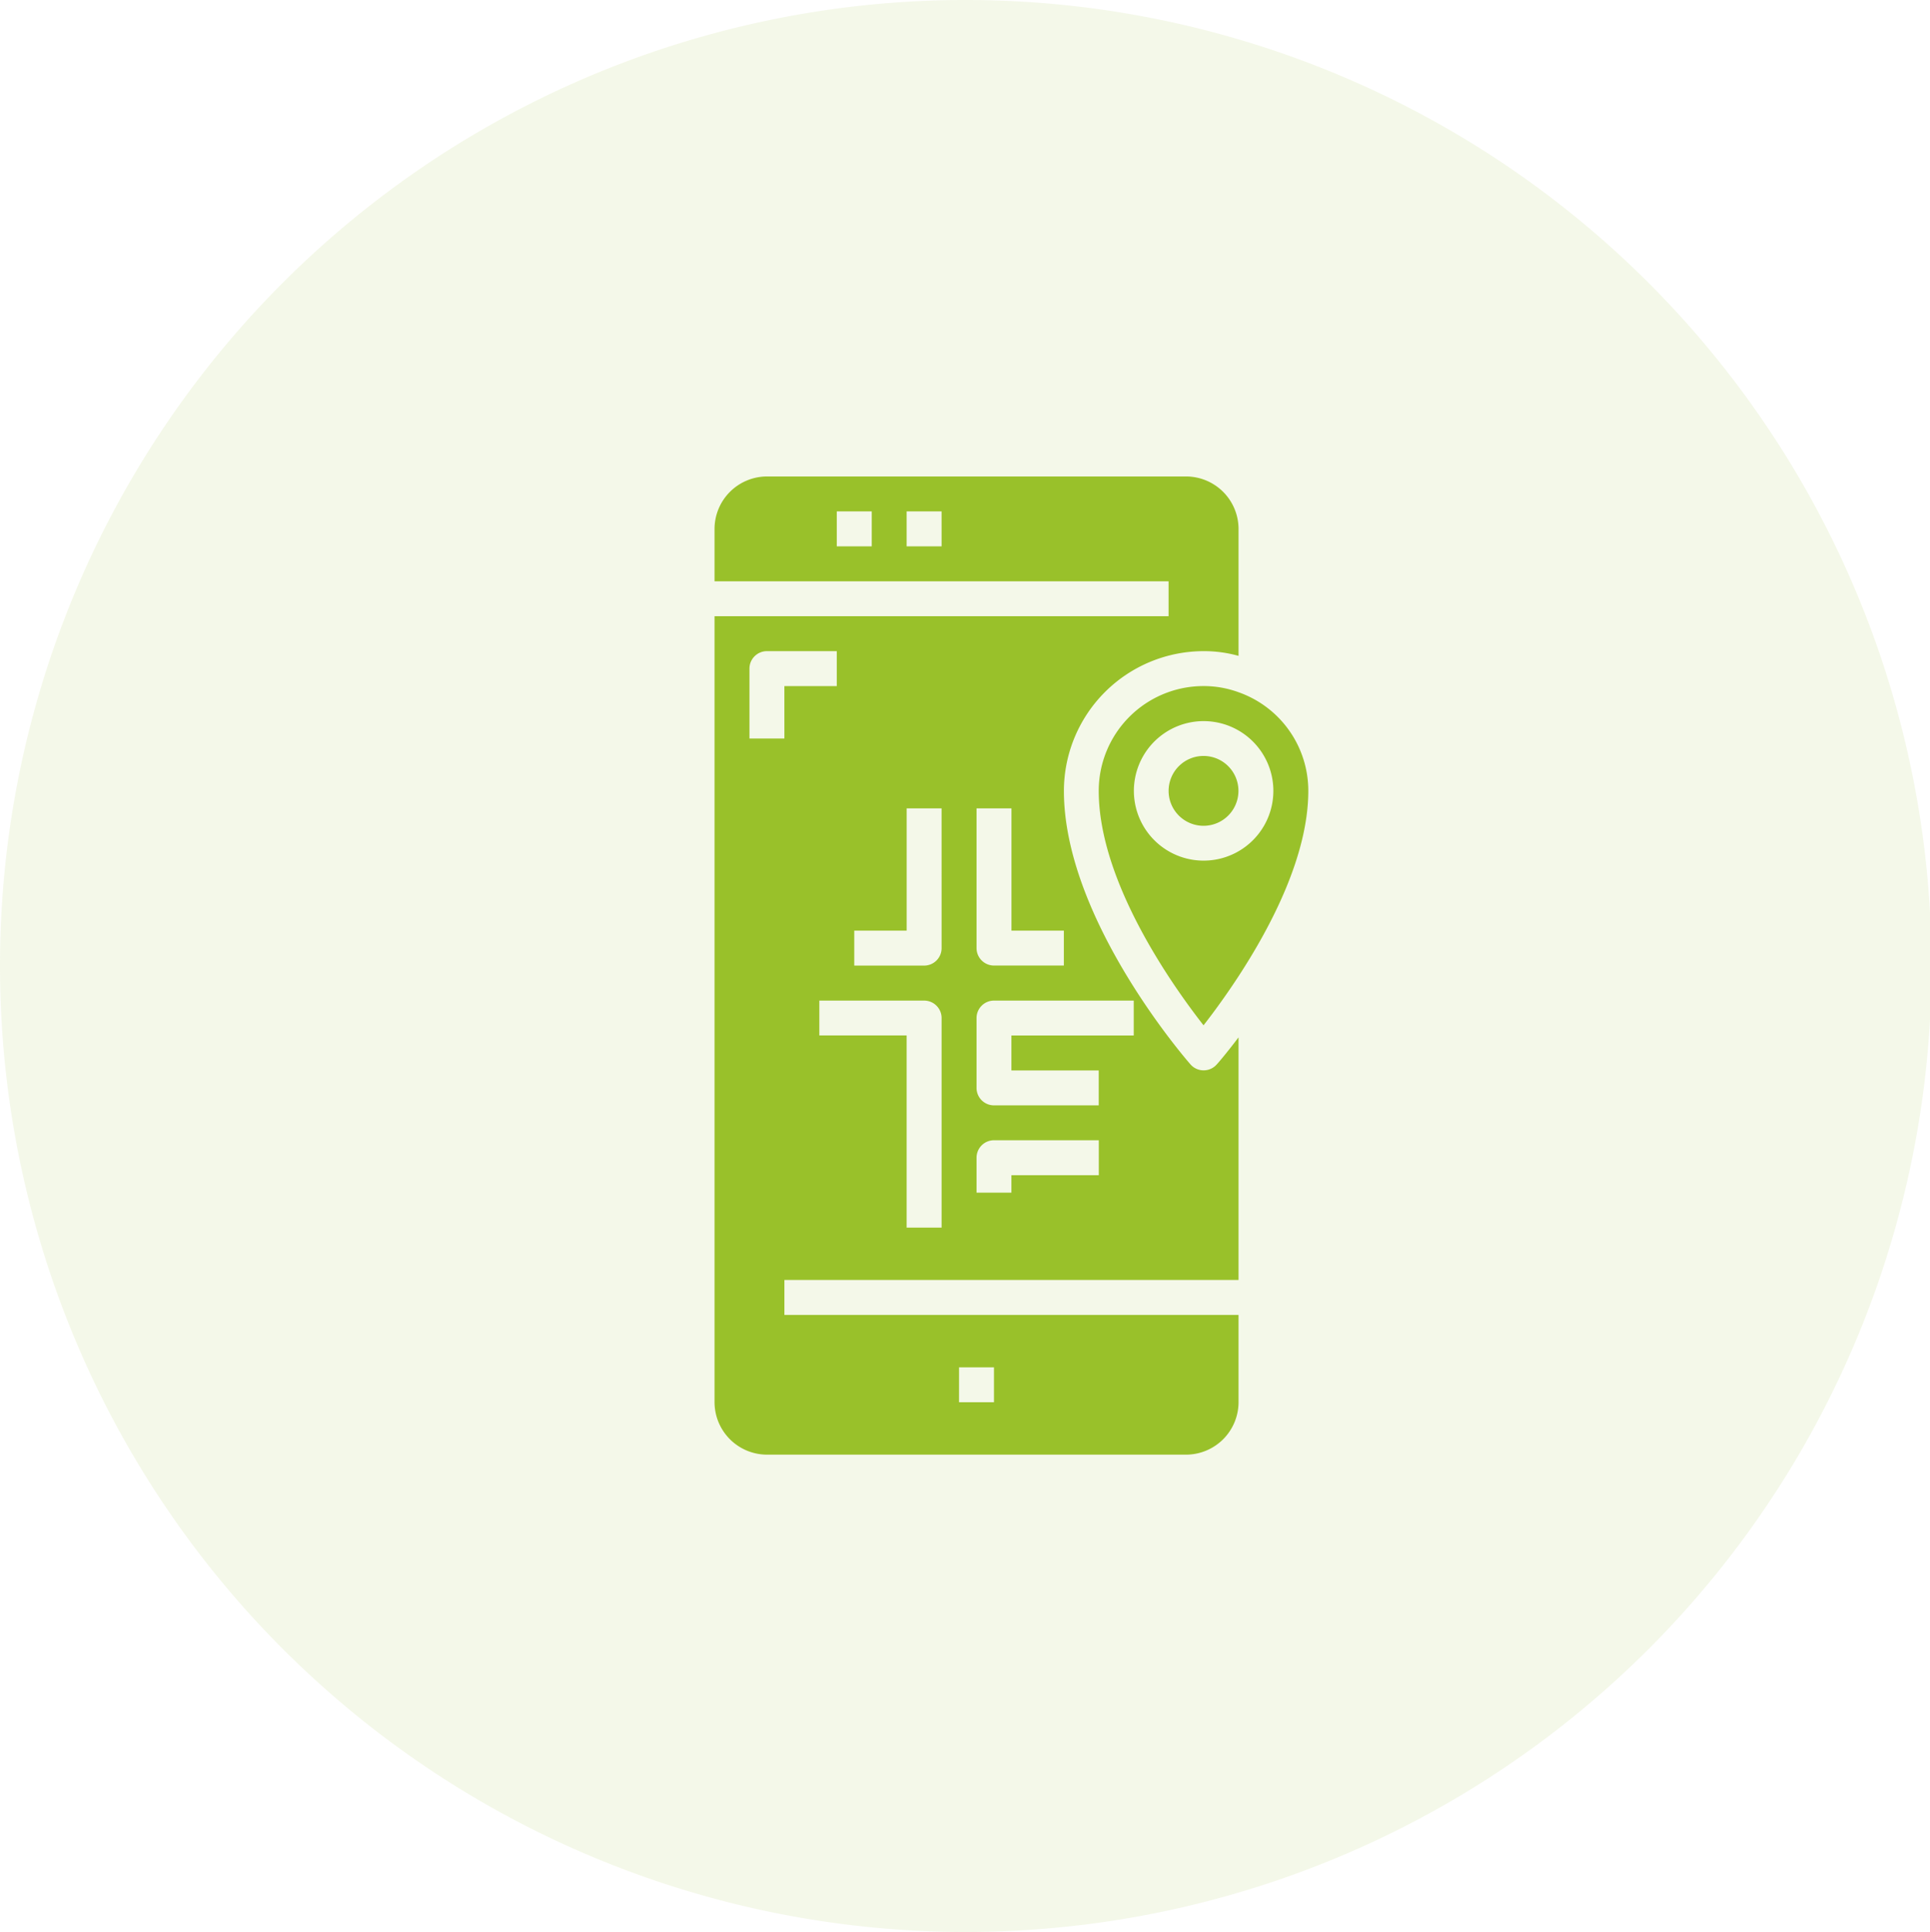
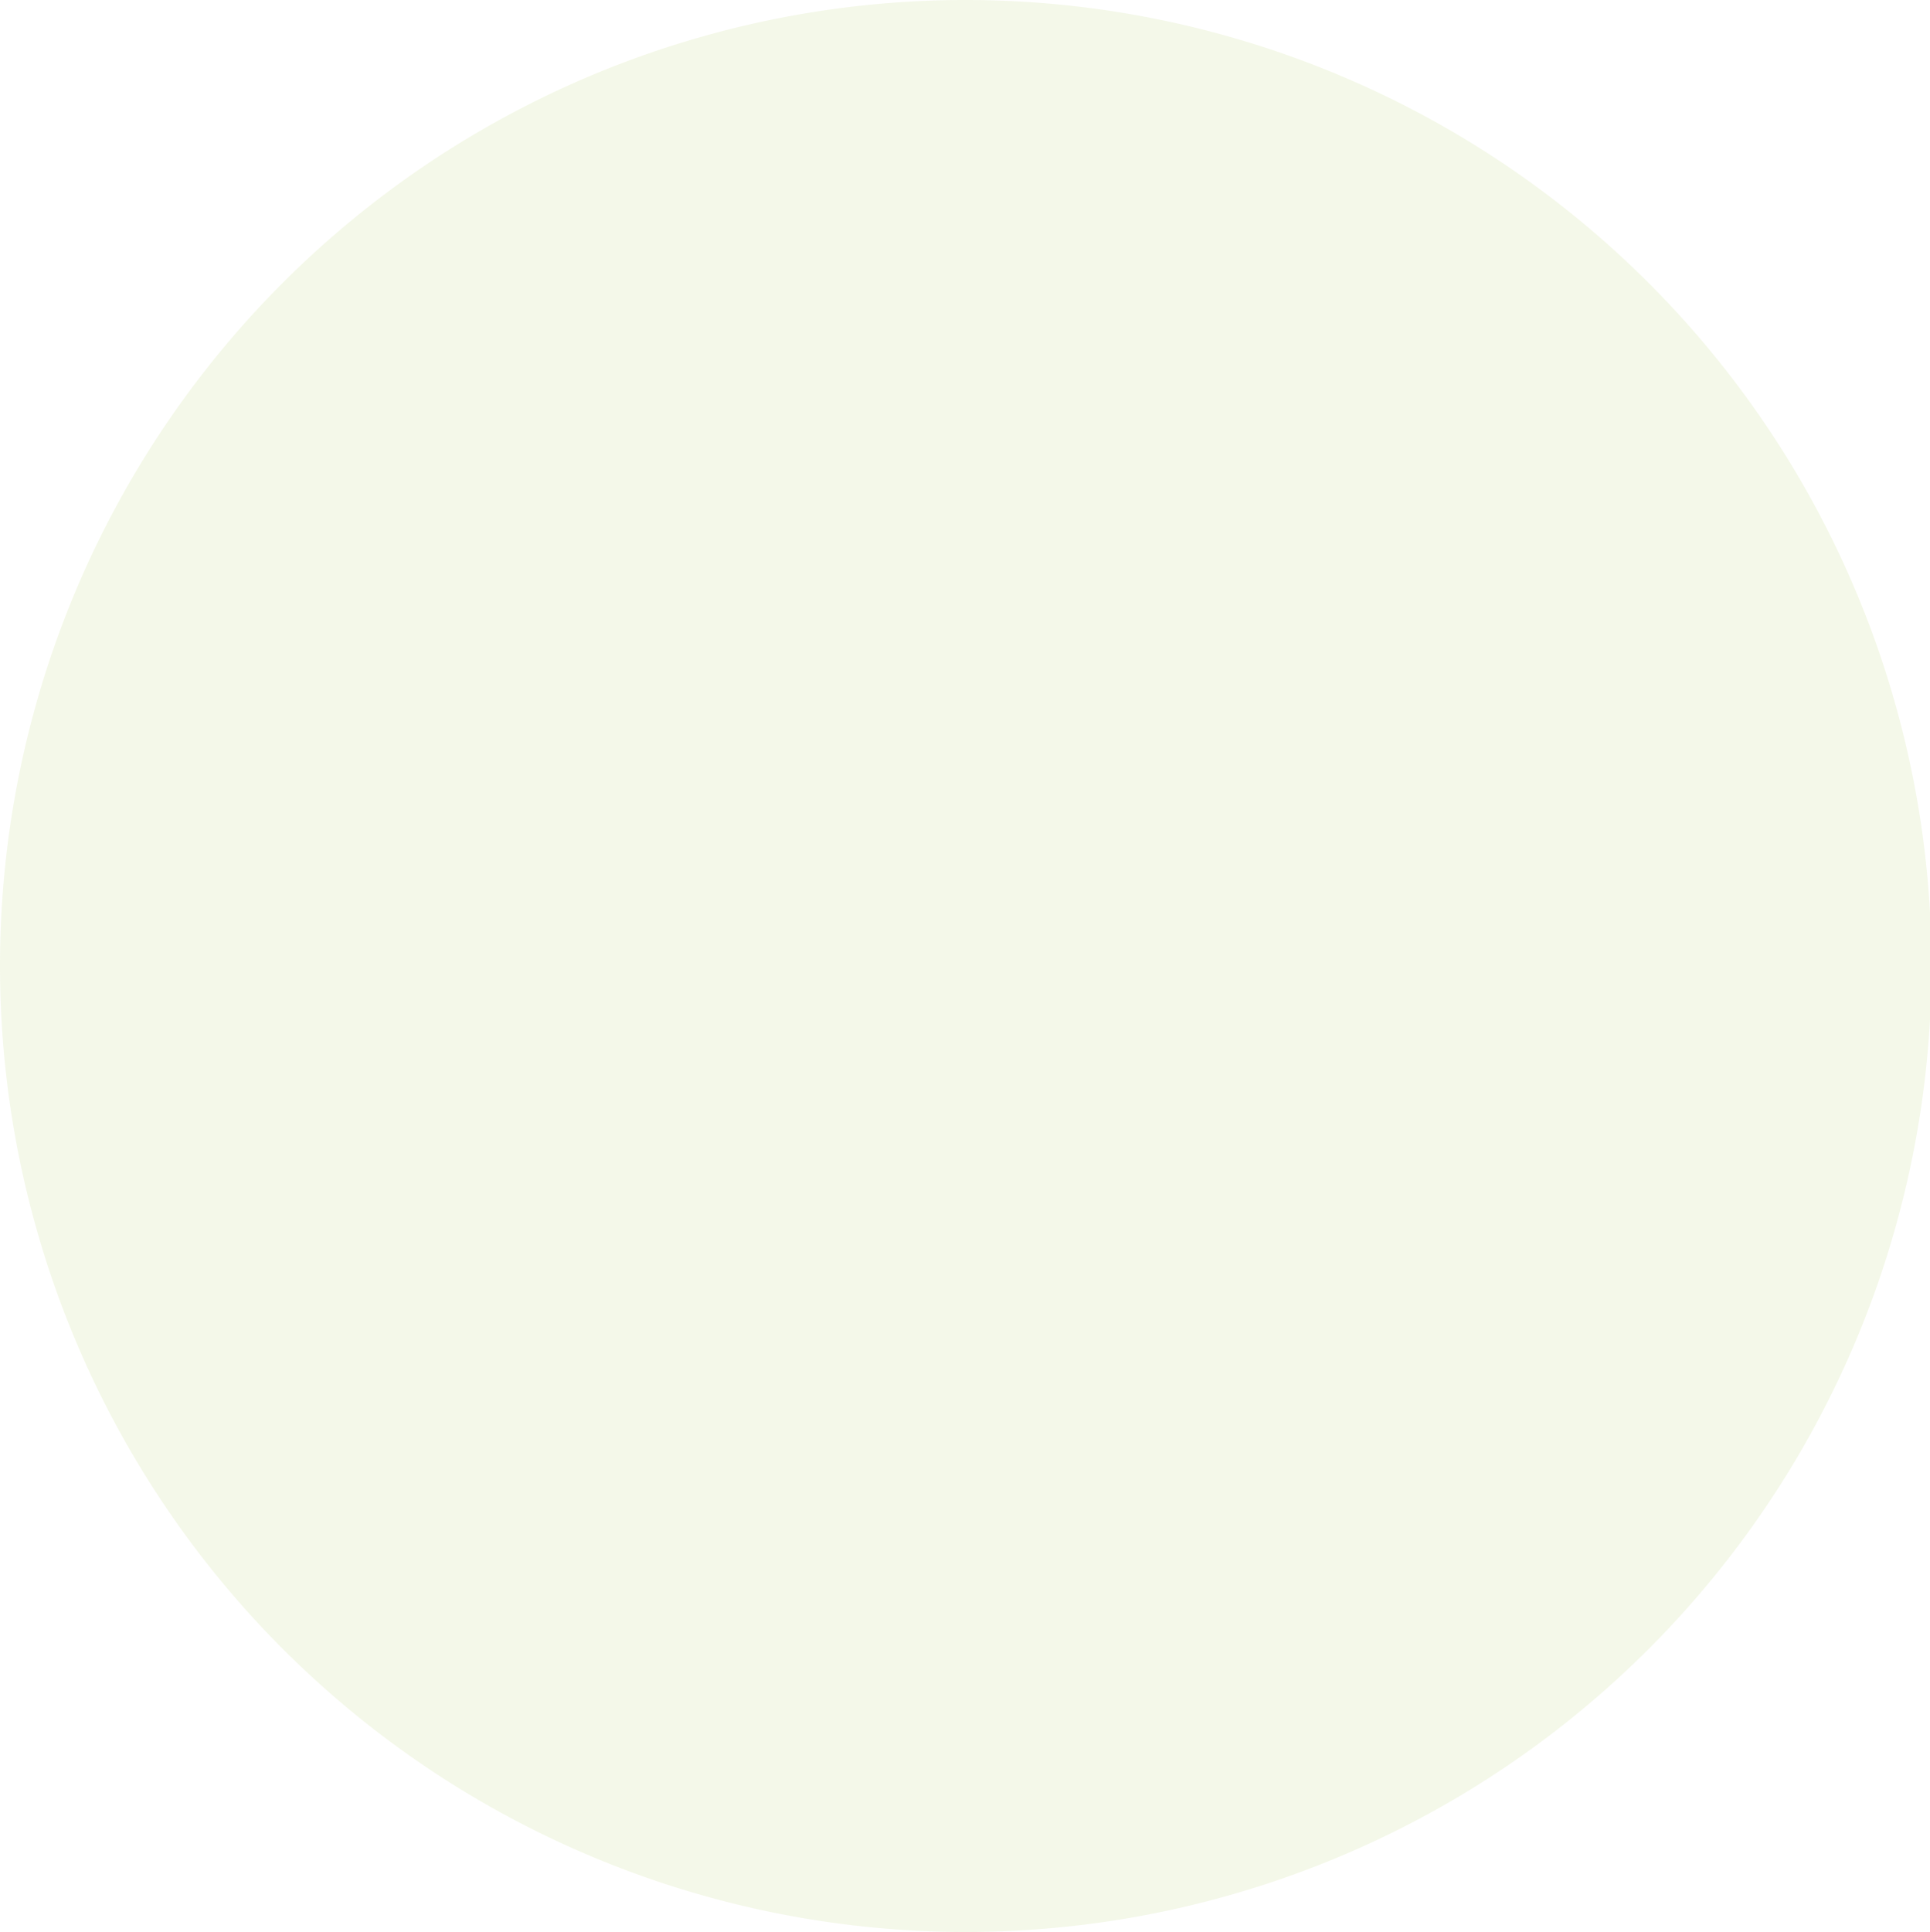
<svg xmlns="http://www.w3.org/2000/svg" width="81.031" height="81.094" viewBox="0 0 81.031 81.094">
  <g id="Group_2" data-name="Group 2" transform="translate(-351 -367)">
    <g id="Group_1" data-name="Group 1" transform="translate(351 366.938)">
      <path id="Path_1" data-name="Path 1" d="M40.516.062A40.547,40.547,0,1,1,0,40.609,40.531,40.531,0,0,1,40.516.062Z" fill="#99c12a" fill-rule="evenodd" opacity="0.102" />
    </g>
    <g id="navigator" transform="translate(381 387)">
-       <path id="Path_2" data-name="Path 2" d="M181.866,96.257A4.25,4.25,0,0,0,180.4,96a4.4,4.4,0,0,0-4.4,4.4c0,3.82,3.109,8.19,4.4,9.839.374-.477.9-1.188,1.466-2.053,1.371-2.1,2.933-5.081,2.933-7.787a4.385,4.385,0,0,0-2.933-4.142Zm0,6.679a2.928,2.928,0,1,1,1.466-2.537A2.928,2.928,0,0,1,181.866,102.936Zm0,0" transform="translate(-159.87 -87.202)" fill="#99c12a" />
-       <path id="Path_3" data-name="Path 3" d="M19.8,0H2.2A2.206,2.206,0,0,0,0,2.2V4.4H19.063V5.866H0V38.859a2.206,2.206,0,0,0,2.2,2.2H19.8a2.206,2.206,0,0,0,2.2-2.2V35.193H2.933V33.727H22V23.543c-.506.667-.858,1.078-.916,1.137a.733.733,0,0,1-1.1,0c-.22-.25-5.316-6.137-5.316-11.482a5.874,5.874,0,0,1,5.866-5.866A5.414,5.414,0,0,1,22,7.53V2.2A2.206,2.206,0,0,0,19.8,0ZM6.6,2.933H5.132V1.466H6.6Zm2.933,0H8.065V1.466H9.532Zm.733,34.46h1.466v1.466H10.265ZM11,13.931h1.466v5.132h2.2v1.466H11.731A.733.733,0,0,1,11,19.8ZM2.933,11H1.466V8.065A.733.733,0,0,1,2.2,7.332H5.132V8.8h-2.2Zm6.6,20.529H8.065V23.462H4.4V22H8.8a.733.733,0,0,1,.733.733Zm0-11.731a.733.733,0,0,1-.733.733H5.866V19.063h2.2V13.931H9.532Zm6.6,9.532H12.464v.733H11V28.595a.733.733,0,0,1,.733-.733h4.4ZM17.6,22v1.466H12.464v1.466H16.13v1.466h-4.4A.733.733,0,0,1,11,25.662V22.729A.733.733,0,0,1,11.731,22Zm0,0" fill="#99c12a" />
-       <path id="Path_4" data-name="Path 4" d="M210.933,129.466A1.466,1.466,0,1,1,209.466,128,1.466,1.466,0,0,1,210.933,129.466Zm0,0" transform="translate(-188.937 -116.269)" fill="#99c12a" />
-     </g>
+       </g>
  </g>
</svg>